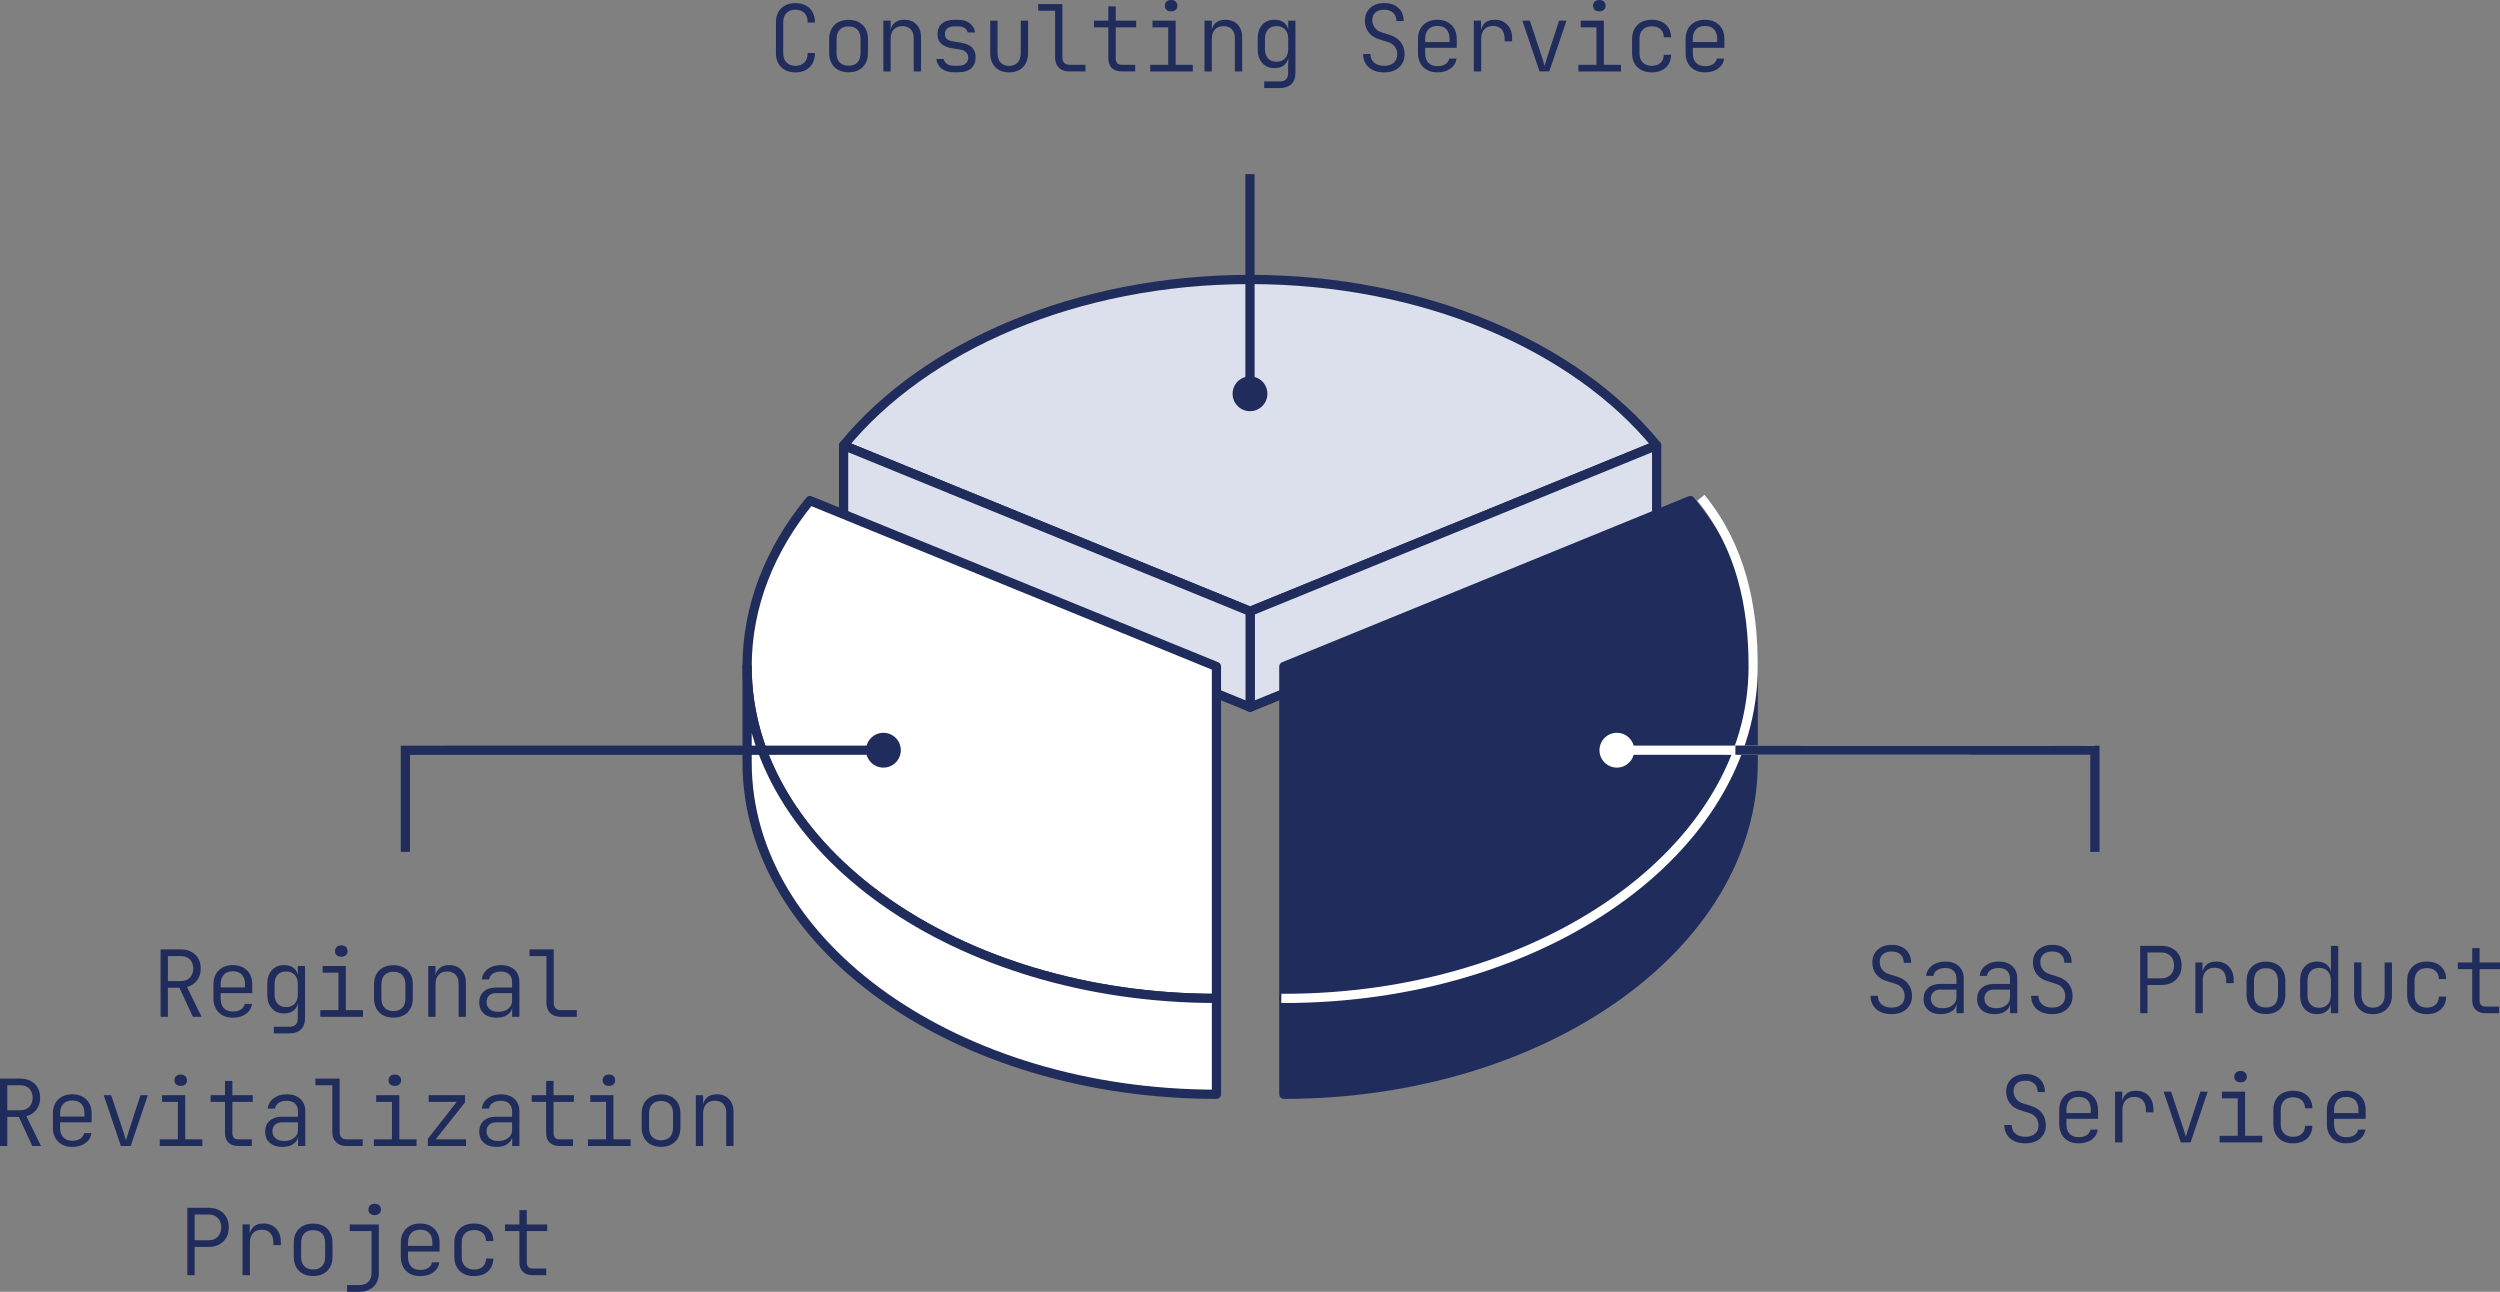
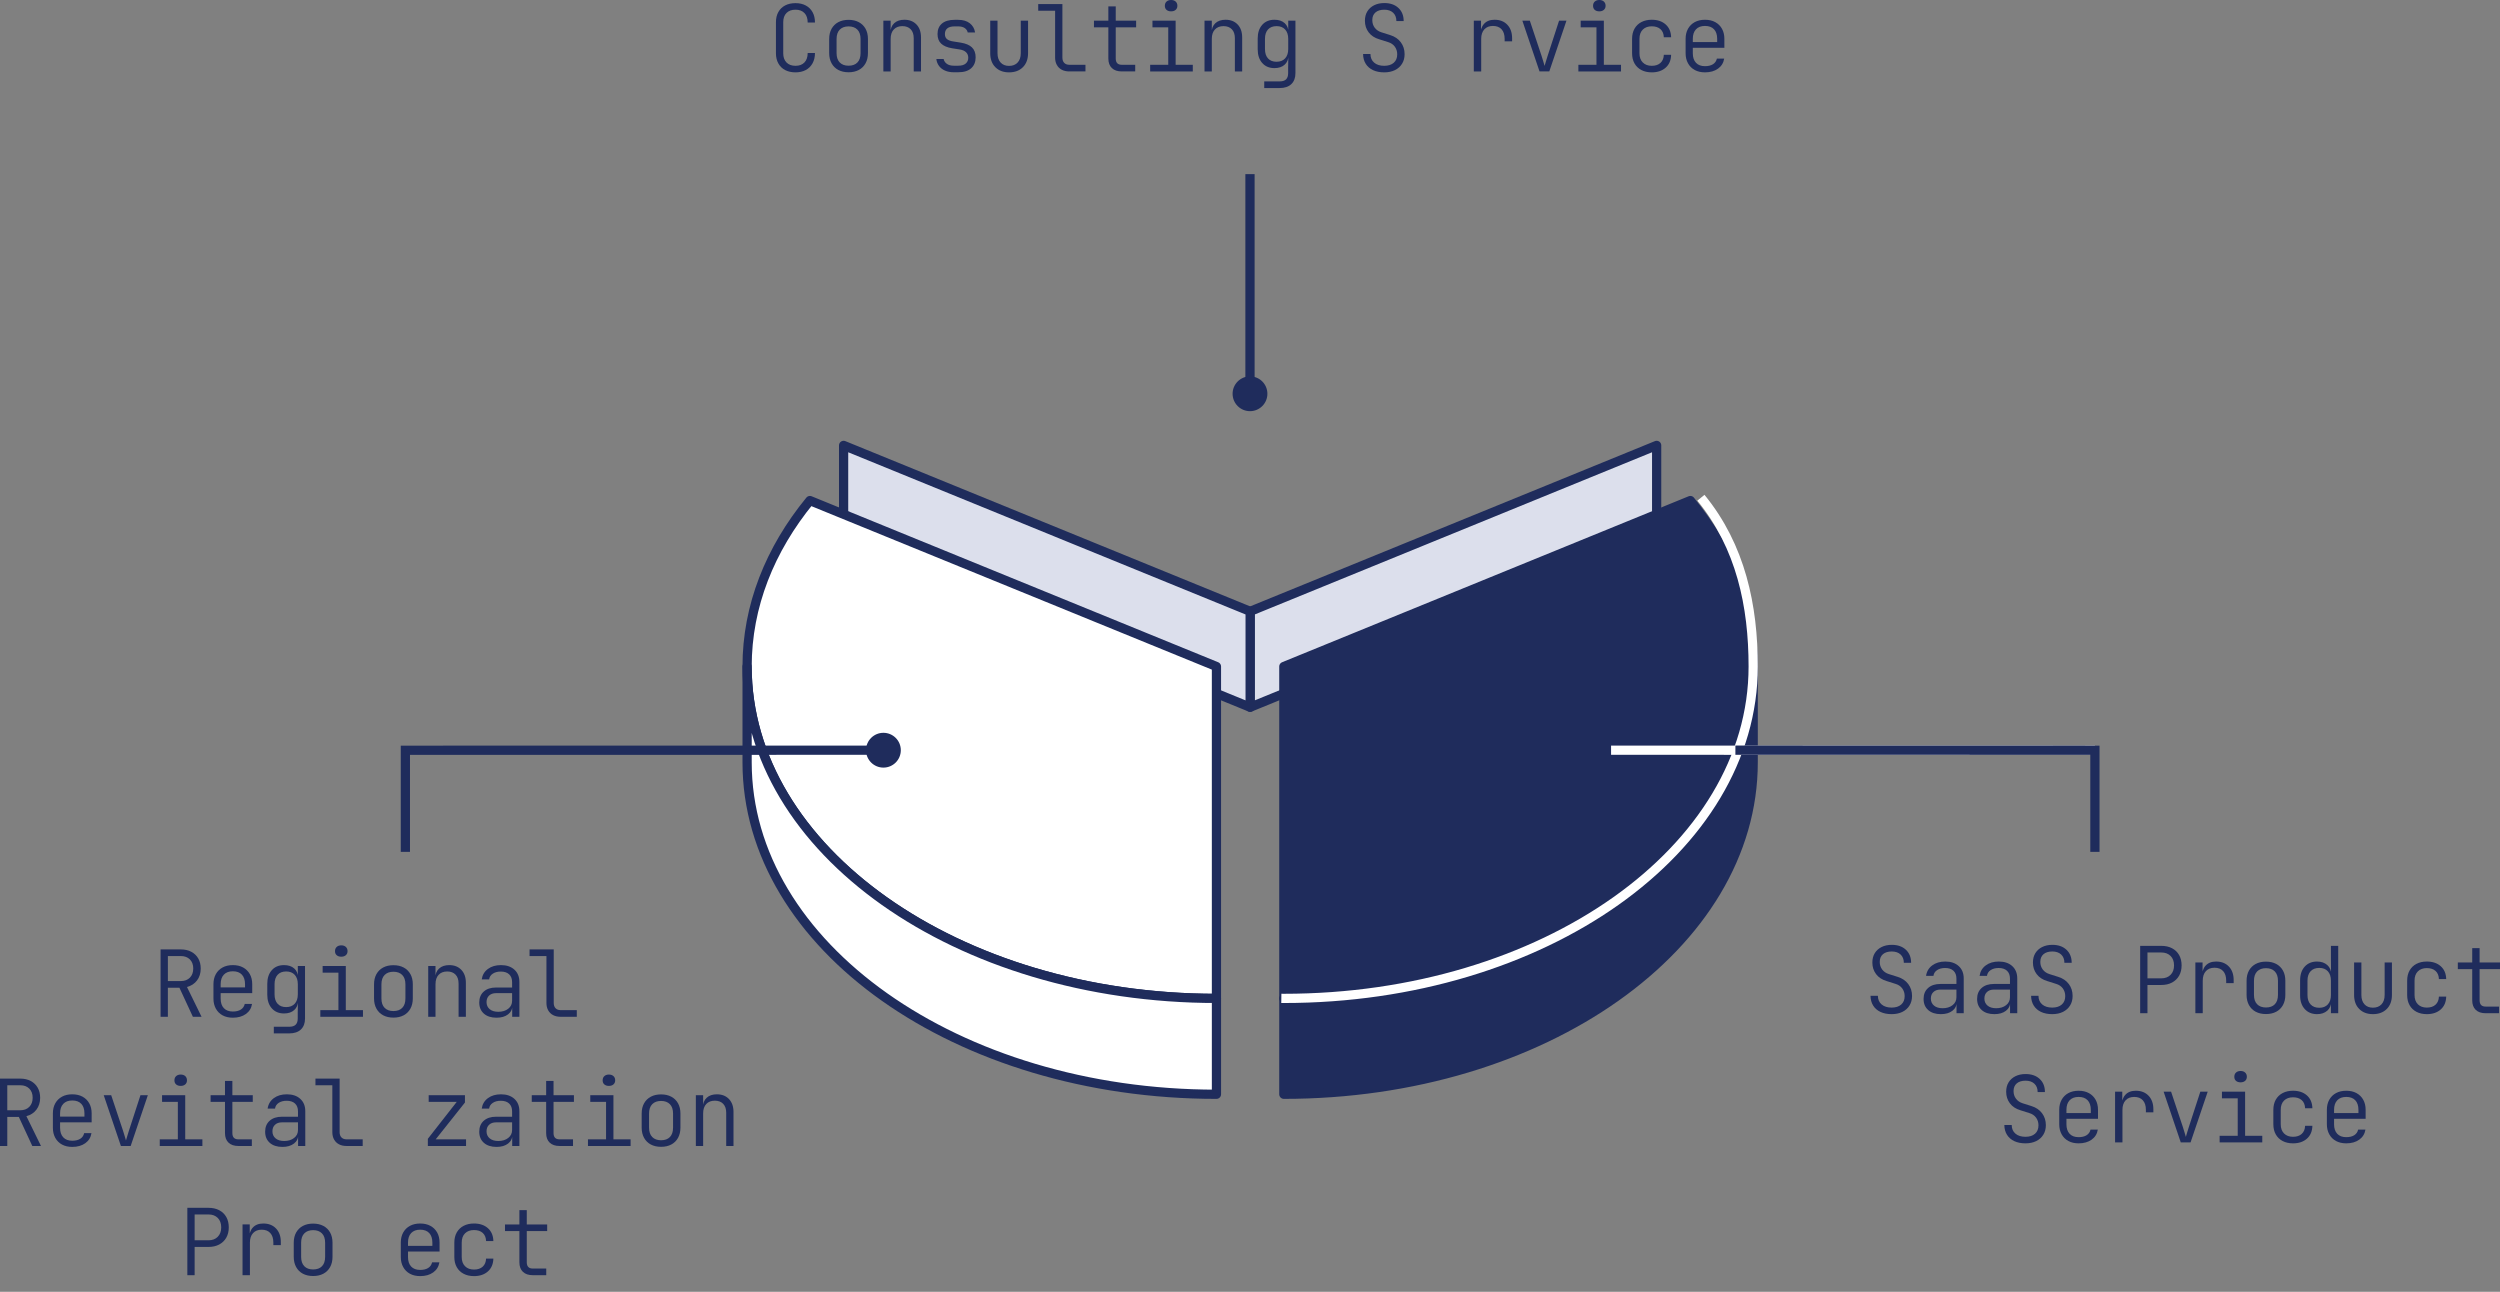
<svg xmlns="http://www.w3.org/2000/svg" id="_レイヤー_2" data-name="レイヤー 2" version="1.1" viewBox="0 0 541.789 279.953">
  <rect x="0" y="0" width="541.789" height="279.953" fill="#808080" stroke="none" />
  <defs>
    <style>
      .cls-1, .cls-2 {
        stroke-miterlimit: 10;
      }

      .cls-1, .cls-2, .cls-3 {
        fill: none;
      }

      .cls-1, .cls-2, .cls-3, .cls-4, .cls-5, .cls-6 {
        stroke-width: 2px;
      }

      .cls-1, .cls-3 {
        stroke: #fff;
      }

      .cls-2, .cls-4, .cls-5, .cls-6 {
        stroke: #1f2c5c;
      }

      .cls-3, .cls-4, .cls-5, .cls-6 {
        stroke-linejoin: round;
      }

      .cls-4, .cls-7 {
        fill: #1f2c5c;
      }

      .cls-7, .cls-8 {
        stroke-width: 0px;
      }

      .cls-5, .cls-8 {
        fill: #fff;
      }

      .cls-6 {
        fill: #dcdfec;
      }
    </style>
  </defs>
  <g>
-     <path class="cls-6" d="M270.925,60.566c37.645,0,70.51,14.46,88.097,35.959l-88.097,35.966-88.102-35.966c17.587-21.498,50.451-35.959,88.102-35.959Z" />
    <polygon class="cls-6" points="359.022 96.525 359.022 117.303 270.925 153.269 270.925 132.491 359.022 96.525" />
    <polygon class="cls-6" points="270.925 132.491 270.925 153.269 182.824 117.303 182.824 96.525 270.925 132.491" />
  </g>
  <g>
    <path class="cls-7" d="M172.397,15.681c-.866,0-1.616-.167-2.25-.5-.633-.333-1.123-.813-1.47-1.44-.347-.626-.52-1.359-.52-2.2v-6.72c0-.853.173-1.59.52-2.21s.837-1.097,1.47-1.43c.634-.333,1.384-.5,2.25-.5.854,0,1.597.17,2.23.51.633.34,1.123.823,1.47,1.45s.521,1.373.521,2.24h-1.58c0-.881-.233-1.563-.7-2.051-.467-.486-1.113-.729-1.94-.729-.826,0-1.477.236-1.949.71-.474.474-.71,1.144-.71,2.01v6.72c0,.854.236,1.521.71,2,.473.48,1.123.721,1.949.721.827,0,1.474-.243,1.94-.73.467-.486.7-1.17.7-2.05h1.58c0,.854-.174,1.597-.521,2.23-.347.633-.837,1.119-1.47,1.46-.634.34-1.377.51-2.23.51Z" />
    <path class="cls-7" d="M183.897,15.66c-.854,0-1.594-.167-2.22-.5-.627-.333-1.113-.812-1.46-1.439-.348-.627-.521-1.367-.521-2.221v-3.039c0-.867.173-1.61.521-2.23.347-.62.833-1.097,1.46-1.43.626-.333,1.366-.5,2.22-.5s1.593.167,2.22.5,1.113.81,1.46,1.43.521,1.356.521,2.21v3.06c0,.854-.174,1.594-.521,2.221s-.833,1.106-1.46,1.439-1.366.5-2.22.5ZM183.897,14.24c.826,0,1.467-.232,1.92-.7.453-.466.68-1.146.68-2.04v-3.039c0-.894-.229-1.573-.689-2.04s-1.097-.7-1.91-.7-1.45.233-1.91.7-.689,1.146-.689,2.04v3.039c0,.894.229,1.574.689,2.04.46.468,1.097.7,1.91.7Z" />
    <path class="cls-7" d="M191.438,15.48V4.48h1.579v2.04h.4l-.439.58c0-.88.27-1.57.81-2.07s1.276-.75,2.21-.75c1.093,0,1.967.344,2.62,1.03s.979,1.617.979,2.79v7.38h-1.58v-7.2c0-.84-.22-1.486-.659-1.939-.44-.453-1.04-.681-1.801-.681-.786,0-1.406.24-1.859.721-.454.479-.681,1.159-.681,2.04v7.06h-1.579Z" />
    <path class="cls-7" d="M206.697,15.66c-.72,0-1.354-.12-1.899-.359-.547-.24-.98-.577-1.3-1.011-.32-.433-.514-.937-.58-1.51h1.58c.093.44.33.794.71,1.061s.876.399,1.489.399h.98c.706,0,1.243-.156,1.61-.47.366-.313.55-.73.55-1.25,0-.493-.16-.894-.48-1.2-.319-.307-.779-.507-1.38-.6l-1.66-.26c-1.04-.174-1.823-.507-2.35-1-.527-.493-.79-1.188-.79-2.08,0-.974.316-1.73.95-2.271.633-.54,1.55-.81,2.75-.81h.779c1.04,0,1.877.246,2.511.739.633.494,1.017,1.16,1.149,2h-1.6c-.08-.399-.297-.72-.65-.96-.354-.239-.823-.359-1.41-.359h-.779c-.707,0-1.233.144-1.58.43-.347.287-.521.697-.521,1.23,0,.479.146.843.44,1.09.293.247.74.417,1.34.51l1.64.26c1.094.174,1.907.518,2.44,1.03.533.514.8,1.229.8,2.15,0,1-.32,1.79-.96,2.369-.64.58-1.573.87-2.8.87h-.98Z" />
    <path class="cls-7" d="M218.679,15.681c-1.24,0-2.23-.373-2.971-1.12s-1.109-1.76-1.109-3.04v-7.04h1.58v7.04c0,.867.223,1.543.67,2.03.446.486,1.057.729,1.83.729.786,0,1.406-.243,1.859-.729.453-.487.68-1.163.68-2.03v-7.04h1.58v7.04c0,1.28-.373,2.293-1.119,3.04-.747.747-1.747,1.12-3,1.12Z" />
    <path class="cls-7" d="M231.738,15.48c-.627,0-1.171-.12-1.631-.36-.46-.239-.816-.586-1.069-1.04-.254-.453-.38-.986-.38-1.6V2.32h-3.66V.881h5.24v11.6c0,.493.133.877.399,1.15s.633.409,1.101.409h3.5v1.44h-3.5Z" />
    <path class="cls-7" d="M243.098,15.48c-.92,0-1.634-.243-2.141-.73-.507-.486-.76-1.176-.76-2.069v-6.76h-3.12v-1.44h3.12V1.381h1.601v3.1h4.42v1.44h-4.42v6.76c0,.906.433,1.359,1.3,1.359h2.92v1.44h-2.92Z" />
    <path class="cls-7" d="M249.258,15.48v-1.44h3.92V5.921h-3.42v-1.44h5.021v9.56h3.72v1.44h-9.24ZM253.798,2.461c-.413,0-.743-.107-.99-.32-.246-.213-.369-.507-.369-.88,0-.387.123-.693.369-.92.247-.227.577-.341.99-.341s.743.114.99.341c.246.227.37.533.37.92,0,.359-.124.649-.37.87-.247.22-.577.33-.99.33Z" />
    <path class="cls-7" d="M261.038,15.48V4.48h1.579v2.04h.4l-.439.58c0-.88.27-1.57.81-2.07s1.276-.75,2.21-.75c1.093,0,1.967.344,2.62,1.03s.979,1.617.979,2.79v7.38h-1.58v-7.2c0-.84-.22-1.486-.659-1.939-.44-.453-1.04-.681-1.801-.681-.786,0-1.406.24-1.859.721-.454.479-.681,1.159-.681,2.04v7.06h-1.579Z" />
    <path class="cls-7" d="M273.979,19.08v-1.439h3.34c.626,0,1.09-.147,1.39-.44s.45-.739.45-1.34v-1.28l.04-2.08h-.36l.38-.46c0,.827-.273,1.487-.819,1.98-.547.493-1.28.74-2.2.74-1.12,0-2.007-.37-2.66-1.11s-.979-1.729-.979-2.97v-2.34c0-1.24.326-2.227.979-2.96s1.54-1.101,2.66-1.101c.92,0,1.653.243,2.2.73.546.486.819,1.144.819,1.97l-.359-.46h.32v-2.04h1.56v11.38c0,1.014-.297,1.804-.89,2.37-.594.566-1.438.85-2.53.85h-3.34ZM276.658,13.381c.786,0,1.403-.243,1.85-.73.447-.486.671-1.163.671-2.03v-2.199c0-.867-.224-1.544-.671-2.03-.446-.486-1.063-.73-1.85-.73-.8,0-1.42.24-1.86.721-.439.479-.659,1.159-.659,2.04v2.199c0,.88.22,1.561.659,2.04.44.48,1.061.721,1.86.721Z" />
    <path class="cls-7" d="M299.978,15.681c-.934,0-1.74-.16-2.42-.48-.68-.319-1.207-.776-1.58-1.37-.373-.593-.567-1.303-.58-2.13h1.6c0,.787.267,1.41.801,1.87.533.46,1.26.69,2.18.69.88,0,1.57-.221,2.07-.66.5-.44.75-1.047.75-1.82,0-.64-.174-1.196-.521-1.67-.347-.473-.833-.803-1.46-.99l-1.9-.6c-1-.293-1.77-.797-2.31-1.51-.54-.714-.81-1.55-.81-2.511,0-.786.173-1.463.52-2.029s.837-1.01,1.47-1.33c.634-.32,1.377-.48,2.23-.48,1.267,0,2.28.354,3.04,1.061s1.14,1.653,1.14,2.84h-1.58c0-.76-.233-1.36-.7-1.8-.467-.44-1.106-.66-1.92-.66s-1.449.196-1.909.59-.69.95-.69,1.67c0,.627.173,1.174.52,1.64.347.468.834.801,1.461,1l1.899.601c.986.307,1.753.827,2.3,1.56.547.733.82,1.594.82,2.58,0,.787-.184,1.478-.55,2.07-.367.594-.88,1.054-1.54,1.38s-1.438.49-2.33.49Z" />
-     <path class="cls-7" d="M311.498,15.681c-.854,0-1.594-.17-2.22-.51-.627-.341-1.113-.823-1.46-1.45-.348-.627-.521-1.354-.521-2.181v-3.119c0-.841.173-1.57.521-2.19.347-.62.833-1.1,1.46-1.44.626-.34,1.366-.51,2.22-.51s1.593.17,2.22.51c.627.341,1.113.82,1.46,1.44s.521,1.35.521,2.19v1.939h-6.84v1.18c0,.894.229,1.584.689,2.07.46.487,1.11.73,1.95.73.707,0,1.283-.141,1.73-.42.446-.28.729-.687.85-1.221h1.58c-.147.92-.594,1.647-1.34,2.181-.747.533-1.688.8-2.82.8ZM314.138,9.301v-.88c0-.894-.227-1.584-.68-2.07s-1.106-.73-1.96-.73c-.84,0-1.49.244-1.95.73s-.689,1.177-.689,2.07v.699h5.439l-.16.181Z" />
    <path class="cls-7" d="M319.397,15.48V4.48h1.561v2.04h.38l-.561,1.26c.014-1.12.287-1.983.82-2.59s1.3-.91,2.3-.91c1.16,0,2.083.363,2.771,1.09.687.728,1.029,1.704,1.029,2.931v.66h-1.619v-.54c0-.894-.221-1.584-.66-2.07-.44-.486-1.067-.73-1.88-.73-.787,0-1.407.247-1.86.74s-.68,1.18-.68,2.061v7.06h-1.601Z" />
    <path class="cls-7" d="M333.639,15.48l-3.721-11h1.62l2.54,7.62c.133.413.26.823.38,1.229.12.407.213.724.28.95.066-.227.16-.543.28-.95.12-.406.246-.816.38-1.229l2.479-7.62h1.601l-3.721,11h-2.119Z" />
    <path class="cls-7" d="M342.058,15.48v-1.44h3.92V5.921h-3.42v-1.44h5.021v9.56h3.72v1.44h-9.24ZM346.598,2.461c-.413,0-.743-.107-.99-.32-.246-.213-.369-.507-.369-.88,0-.387.123-.693.369-.92.247-.227.577-.341.99-.341s.743.114.99.341c.246.227.37.533.37.92,0,.359-.124.649-.37.87-.247.22-.577.33-.99.33Z" />
    <path class="cls-7" d="M357.957,15.681c-.853,0-1.6-.167-2.239-.5-.641-.333-1.137-.811-1.49-1.431-.354-.619-.53-1.356-.53-2.21v-3.119c0-.854.177-1.591.53-2.21.354-.62.85-1.097,1.49-1.431.64-.333,1.387-.5,2.239-.5,1.254,0,2.261.34,3.021,1.021.76.68,1.153,1.606,1.18,2.779h-1.58c-.026-.76-.27-1.346-.729-1.76-.46-.413-1.09-.62-1.891-.62-.813,0-1.46.237-1.939.71-.48.474-.72,1.144-.72,2.011v3.119c0,.854.239,1.521.72,2,.479.48,1.126.721,1.939.721.801,0,1.431-.21,1.891-.63s.703-1.004.729-1.75h1.58c-.026,1.173-.42,2.1-1.18,2.779-.76.681-1.767,1.021-3.021,1.021Z" />
    <path class="cls-7" d="M369.498,15.681c-.854,0-1.594-.17-2.22-.51-.627-.341-1.113-.823-1.46-1.45-.348-.627-.521-1.354-.521-2.181v-3.119c0-.841.173-1.57.521-2.19.347-.62.833-1.1,1.46-1.44.626-.34,1.366-.51,2.22-.51s1.593.17,2.22.51c.627.341,1.113.82,1.46,1.44s.521,1.35.521,2.19v1.939h-6.84v1.18c0,.894.229,1.584.689,2.07.46.487,1.11.73,1.95.73.707,0,1.283-.141,1.73-.42.446-.28.729-.687.85-1.221h1.58c-.147.92-.594,1.647-1.34,2.181-.747.533-1.688.8-2.82.8ZM372.138,9.301v-.88c0-.894-.227-1.584-.68-2.07s-1.106-.73-1.96-.73c-.84,0-1.49.244-1.95.73s-.689,1.177-.689,2.07v.699h5.439l-.16.181Z" />
  </g>
  <g>
    <circle class="cls-7" cx="270.893" cy="85.336" r="3.771" />
    <line class="cls-2" x1="270.893" y1="86.593" x2="270.893" y2="37.736" />
  </g>
  <g>
    <g>
      <path class="cls-4" d="M379.944,144.443v20.778c0,39.724-45.543,71.924-101.716,71.924v-20.778c56.173-0,101.716-32.201,101.716-71.924Z" />
      <path class="cls-4" d="M366.324,108.478c8.661,10.58,13.62,22.861,13.62,35.966,0,39.724-45.543,71.924-101.716,71.924v-71.924l88.097-35.966Z" />
    </g>
    <path class="cls-3" d="M368.612,107.869c8.661,10.58,11.332,23.47,11.332,36.575,0,39.724-45.543,71.924-101.716,71.924l-.543-.008" />
  </g>
  <g>
    <path class="cls-7" d="M409.949,219.781c-.934,0-1.74-.16-2.42-.48-.68-.32-1.207-.777-1.58-1.37s-.566-1.303-.58-2.13h1.6c0,.787.268,1.41.801,1.87s1.26.69,2.18.69c.88,0,1.57-.22,2.07-.66s.75-1.047.75-1.82c0-.64-.174-1.196-.521-1.67-.347-.473-.833-.803-1.46-.99l-1.9-.6c-1-.293-1.77-.796-2.31-1.51-.54-.713-.81-1.55-.81-2.51,0-.787.173-1.463.52-2.03.347-.567.836-1.01,1.471-1.33.633-.32,1.376-.48,2.229-.48,1.267,0,2.28.353,3.04,1.06.76.707,1.14,1.653,1.14,2.84h-1.579c0-.76-.234-1.36-.701-1.8-.467-.44-1.106-.66-1.92-.66-.812,0-1.449.197-1.91.59-.459.394-.689.95-.689,1.67,0,.627.174,1.173.52,1.64.348.467.834.8,1.461,1l1.899.6c.987.307,1.753.827,2.3,1.56s.82,1.593.82,2.58c0,.787-.184,1.477-.55,2.07-.367.593-.88,1.053-1.54,1.38s-1.438.49-2.33.49Z" />
    <path class="cls-7" d="M420.609,219.781c-1.16,0-2.074-.297-2.74-.89-.667-.593-1-1.396-1-2.41,0-1,.326-1.79.98-2.37.652-.58,1.533-.87,2.64-.87h3.5v-1.16c0-.733-.214-1.3-.64-1.7-.428-.4-1.033-.6-1.82-.6-.693,0-1.27.153-1.73.46-.459.307-.723.72-.789,1.24h-1.601c.134-.946.577-1.7,1.33-2.26s1.696-.84,2.83-.84c1.227,0,2.2.33,2.92.99s1.08,1.55,1.08,2.67v7.54h-1.56v-2.14h-.261l.3-.32c0,.813-.312,1.46-.939,1.94s-1.46.72-2.5.72ZM420.989,218.5c.88,0,1.601-.22,2.16-.66.56-.44.84-1.013.84-1.72v-1.66h-3.479c-.627,0-1.127.173-1.5.52-.374.347-.561.82-.561,1.42,0,.64.227,1.15.68,1.53s1.073.57,1.86.57Z" />
    <path class="cls-7" d="M432.209,219.781c-1.16,0-2.073-.297-2.74-.89-.666-.593-1-1.396-1-2.41,0-1,.327-1.79.98-2.37.653-.58,1.533-.87,2.641-.87h3.5v-1.16c0-.733-.214-1.3-.641-1.7-.427-.4-1.033-.6-1.82-.6-.693,0-1.27.153-1.729.46s-.724.72-.79,1.24h-1.6c.133-.946.576-1.7,1.33-2.26.752-.56,1.696-.84,2.83-.84,1.227,0,2.199.33,2.92.99.72.66,1.08,1.55,1.08,2.67v7.54h-1.561v-2.14h-.26l.3-.32c0,.813-.313,1.46-.94,1.94s-1.459.72-2.5.72ZM432.59,218.5c.879,0,1.6-.22,2.16-.66.56-.44.84-1.013.84-1.72v-1.66h-3.48c-.627,0-1.127.173-1.5.52-.373.347-.561.82-.561,1.42,0,.64.227,1.15.681,1.53.453.38,1.073.57,1.86.57Z" />
    <path class="cls-7" d="M444.749,219.781c-.934,0-1.74-.16-2.42-.48-.681-.32-1.207-.777-1.58-1.37-.374-.593-.567-1.303-.58-2.13h1.601c0,.787.266,1.41.799,1.87s1.261.69,2.181.69c.88,0,1.569-.22,2.069-.66s.75-1.047.75-1.82c0-.64-.173-1.196-.52-1.67-.347-.473-.834-.803-1.46-.99l-1.899-.6c-1-.293-1.771-.796-2.311-1.51-.54-.713-.811-1.55-.811-2.51,0-.787.174-1.463.521-2.03.347-.567.837-1.01,1.47-1.33.633-.32,1.377-.48,2.23-.48,1.267,0,2.279.353,3.04,1.06.76.707,1.14,1.653,1.14,2.84h-1.58c0-.76-.233-1.36-.699-1.8-.467-.44-1.107-.66-1.92-.66-.814,0-1.451.197-1.91.59-.461.394-.69.95-.69,1.67,0,.627.173,1.173.521,1.64.346.467.832.8,1.459,1l1.9.6c.986.307,1.754.827,2.301,1.56.546.733.819,1.593.819,2.58,0,.787-.184,1.477-.55,2.07-.367.593-.881,1.053-1.54,1.38-.66.327-1.437.49-2.33.49Z" />
    <path class="cls-7" d="M463.809,219.581v-14.6h4.58c.894,0,1.67.173,2.33.52.66.347,1.17.837,1.53,1.47s.54,1.383.54,2.25c0,.854-.18,1.597-.54,2.23s-.87,1.127-1.53,1.48c-.66.354-1.437.53-2.33.53h-3v6.12h-1.58ZM465.389,212.021h3c.84,0,1.51-.253,2.01-.76s.75-1.187.75-2.04c0-.867-.25-1.55-.75-2.05s-1.17-.75-2.01-.75h-3v5.6Z" />
    <path class="cls-7" d="M475.77,219.581v-11h1.56v2.04h.38l-.56,1.26c.013-1.12.286-1.983.819-2.59.533-.606,1.301-.91,2.301-.91,1.16,0,2.083.364,2.77,1.09s1.03,1.703,1.03,2.93v.66h-1.62v-.54c0-.893-.221-1.583-.66-2.07s-1.066-.73-1.88-.73c-.786,0-1.407.247-1.86.74-.453.494-.68,1.18-.68,2.06v7.06h-1.6Z" />
    <path class="cls-7" d="M491.069,219.761c-.854,0-1.593-.167-2.22-.5-.627-.333-1.113-.813-1.461-1.44-.346-.627-.52-1.367-.52-2.22v-3.04c0-.867.174-1.61.52-2.23.348-.62.834-1.097,1.461-1.43.627-.333,1.366-.5,2.22-.5.853,0,1.593.167,2.22.5.627.333,1.113.81,1.461,1.43.346.62.52,1.357.52,2.21v3.06c0,.854-.174,1.593-.52,2.22-.348.626-.834,1.106-1.461,1.44-.627.333-1.367.5-2.22.5ZM491.069,218.34c.827,0,1.467-.233,1.92-.7s.681-1.146.681-2.04v-3.04c0-.893-.23-1.573-.69-2.04-.46-.466-1.097-.7-1.91-.7s-1.45.233-1.91.7c-.46.467-.69,1.147-.69,2.04v3.04c0,.894.23,1.573.69,2.04s1.097.7,1.91.7Z" />
    <path class="cls-7" d="M502.129,219.781c-1.094,0-1.977-.367-2.65-1.1-.673-.733-1.01-1.72-1.01-2.96v-3.26c0-1.253.334-2.247,1-2.98.667-.733,1.553-1.1,2.66-1.1.92,0,1.663.253,2.23.76.566.507.85,1.187.85,2.04l-.42-.66h.38l-.021-2.4v-3.14h1.58v14.6h-1.58v-1.94h-.42l.48-.66c0,.867-.283,1.55-.85,2.05-.567.5-1.311.75-2.23.75ZM502.629,218.4c.787,0,1.403-.243,1.85-.73.447-.486.67-1.163.67-2.03v-3.12c0-.867-.223-1.543-.67-2.03-.446-.487-1.062-.73-1.85-.73-.8,0-1.427.24-1.88.72-.454.48-.681,1.16-.681,2.04v3.12c0,.88.227,1.56.681,2.04.453.48,1.08.72,1.88.72Z" />
    <path class="cls-7" d="M514.249,219.781c-1.239,0-2.229-.374-2.97-1.12s-1.11-1.76-1.11-3.04v-7.04h1.58v7.04c0,.867.224,1.543.67,2.03.446.487,1.057.73,1.83.73.786,0,1.407-.243,1.86-.73.453-.486.68-1.163.68-2.03v-7.04h1.58v7.04c0,1.28-.373,2.293-1.12,3.04s-1.747,1.12-3,1.12Z" />
    <path class="cls-7" d="M525.93,219.781c-.854,0-1.601-.167-2.24-.5-.641-.333-1.137-.81-1.49-1.43s-.53-1.356-.53-2.21v-3.12c0-.853.177-1.59.53-2.21s.85-1.097,1.49-1.43c.64-.333,1.387-.5,2.24-.5,1.252,0,2.26.34,3.02,1.02.76.68,1.152,1.607,1.18,2.78h-1.58c-.026-.76-.27-1.347-.729-1.76-.46-.413-1.091-.62-1.89-.62-.814,0-1.461.237-1.94.71s-.72,1.143-.72,2.01v3.12c0,.854.24,1.52.72,2s1.126.72,1.94.72c.799,0,1.43-.21,1.89-.63s.703-1.003.729-1.75h1.58c-.027,1.173-.42,2.1-1.18,2.78-.76.68-1.768,1.02-3.02,1.02Z" />
    <path class="cls-7" d="M538.67,219.581c-.921,0-1.635-.243-2.141-.73-.507-.487-.76-1.177-.76-2.07v-6.76h-3.12v-1.44h3.12v-3.1h1.6v3.1h4.42v1.44h-4.42v6.76c0,.907.434,1.36,1.301,1.36h2.92v1.44h-2.92Z" />
    <path class="cls-7" d="M438.949,247.781c-.934,0-1.74-.16-2.42-.48-.681-.32-1.207-.777-1.58-1.37-.374-.593-.567-1.303-.58-2.13h1.6c0,.787.267,1.41.8,1.87s1.261.69,2.181.69c.879,0,1.569-.22,2.069-.66s.75-1.047.75-1.82c0-.64-.173-1.196-.521-1.67-.346-.473-.833-.803-1.459-.99l-1.9-.6c-1-.293-1.77-.796-2.311-1.51-.539-.713-.81-1.55-.81-2.51,0-.787.173-1.463.521-2.03.346-.567.836-1.01,1.47-1.33.633-.32,1.376-.48,2.229-.48,1.268,0,2.28.353,3.041,1.06.76.707,1.139,1.653,1.139,2.84h-1.579c0-.76-.233-1.36-.7-1.8-.467-.44-1.107-.66-1.92-.66-.813,0-1.45.197-1.91.59-.46.394-.689.95-.689,1.67,0,.627.173,1.173.52,1.64s.833.8,1.46,1l1.899.6c.987.307,1.754.827,2.301,1.56s.82,1.593.82,2.58c0,.787-.184,1.477-.551,2.07s-.88,1.053-1.539,1.38c-.66.327-1.438.49-2.33.49Z" />
    <path class="cls-7" d="M450.469,247.781c-.854,0-1.594-.17-2.221-.51-.626-.34-1.113-.823-1.459-1.45-.348-.627-.521-1.354-.521-2.18v-3.12c0-.84.173-1.57.521-2.19.346-.62.833-1.1,1.459-1.44.627-.34,1.367-.51,2.221-.51s1.594.17,2.221.51c.626.34,1.112.82,1.459,1.44s.521,1.35.521,2.19v1.94h-6.841v1.18c0,.894.23,1.583.69,2.07.46.487,1.11.73,1.95.73.707,0,1.283-.14,1.73-.42.446-.28.729-.687.85-1.22h1.58c-.146.92-.594,1.646-1.34,2.18-.747.534-1.688.8-2.82.8ZM453.109,241.4v-.88c0-.893-.228-1.583-.681-2.07-.454-.487-1.106-.73-1.96-.73-.84,0-1.49.243-1.95.73s-.69,1.177-.69,2.07v.7h5.44l-.159.18Z" />
    <path class="cls-7" d="M458.369,247.581v-11h1.56v2.04h.38l-.56,1.26c.013-1.12.286-1.983.819-2.59.533-.606,1.301-.91,2.301-.91,1.16,0,2.083.364,2.77,1.09s1.03,1.703,1.03,2.93v.66h-1.62v-.54c0-.893-.221-1.583-.66-2.07s-1.066-.73-1.88-.73c-.786,0-1.407.247-1.86.74-.453.494-.68,1.18-.68,2.06v7.06h-1.6Z" />
    <path class="cls-7" d="M472.608,247.581l-3.72-11h1.619l2.541,7.62c.133.413.26.823.379,1.23.121.407.214.723.281.95.066-.227.16-.543.279-.95.12-.407.246-.817.381-1.23l2.479-7.62h1.6l-3.72,11h-2.12Z" />
    <path class="cls-7" d="M481.028,247.581v-1.44h3.921v-8.12h-3.421v-1.44h5.021v9.56h3.72v1.44h-9.24ZM485.568,234.561c-.413,0-.743-.106-.99-.32-.246-.213-.369-.507-.369-.88,0-.386.123-.693.369-.92.247-.227.577-.34.99-.34s.743.113.99.34c.246.227.37.534.37.92,0,.36-.124.65-.37.87-.247.22-.577.33-.99.33Z" />
    <path class="cls-7" d="M496.929,247.781c-.854,0-1.601-.167-2.24-.5-.64-.333-1.137-.81-1.489-1.43-.354-.62-.531-1.356-.531-2.21v-3.12c0-.853.178-1.59.531-2.21.353-.62.85-1.097,1.489-1.43.64-.333,1.387-.5,2.24-.5,1.253,0,2.26.34,3.021,1.02.76.68,1.152,1.607,1.18,2.78h-1.58c-.027-.76-.27-1.347-.73-1.76-.459-.413-1.09-.62-1.89-.62-.813,0-1.46.237-1.94.71-.479.473-.72,1.143-.72,2.01v3.12c0,.854.24,1.52.72,2,.48.48,1.127.72,1.94.72.8,0,1.431-.21,1.89-.63.461-.42.703-1.003.73-1.75h1.58c-.027,1.173-.42,2.1-1.18,2.78-.761.68-1.768,1.02-3.021,1.02Z" />
    <path class="cls-7" d="M508.469,247.781c-.854,0-1.594-.17-2.221-.51-.626-.34-1.113-.823-1.459-1.45-.348-.627-.521-1.354-.521-2.18v-3.12c0-.84.173-1.57.521-2.19.346-.62.833-1.1,1.459-1.44.627-.34,1.367-.51,2.221-.51s1.594.17,2.221.51c.626.34,1.112.82,1.459,1.44s.521,1.35.521,2.19v1.94h-6.841v1.18c0,.894.23,1.583.69,2.07.46.487,1.11.73,1.95.73.707,0,1.283-.14,1.73-.42.446-.28.729-.687.85-1.22h1.58c-.146.92-.594,1.646-1.34,2.18-.747.534-1.688.8-2.82.8ZM511.109,241.4v-.88c0-.893-.228-1.583-.681-2.07-.454-.487-1.106-.73-1.96-.73-.84,0-1.49.243-1.95.73s-.69,1.177-.69,2.07v.7h5.44l-.159.18Z" />
  </g>
  <g>
-     <circle class="cls-8" cx="350.401" cy="162.582" r="3.771" />
    <line class="cls-1" x1="349.143" y1="162.582" x2="454" y2="162.591" />
  </g>
  <polyline class="cls-2" points="376.088 162.572 454 162.591 454 184.614" />
  <g>
    <path class="cls-5" d="M175.522,108.478l88.102,35.966v71.924c-56.178,0-101.716-32.201-101.716-71.924,0-13.105,4.954-25.386,13.615-35.966Z" />
    <path class="cls-5" d="M263.624,216.368v20.778c-56.178-0-101.716-32.201-101.716-71.924v-20.778c0,39.724,45.538,71.924,101.716,71.924Z" />
  </g>
  <g>
    <path class="cls-7" d="M34.801,220.353v-14.6h4.399c.866,0,1.623.173,2.271.52.646.347,1.146.83,1.5,1.45.353.62.529,1.35.529,2.19,0,1-.267,1.854-.8,2.56s-1.26,1.18-2.18,1.42l3.159,6.46h-1.879l-2.92-6.3h-2.5v6.3h-1.58ZM36.381,212.612h2.819c.813,0,1.464-.246,1.95-.74.486-.493.73-1.153.73-1.98s-.244-1.483-.73-1.97c-.486-.486-1.137-.73-1.95-.73h-2.819v5.42Z" />
    <path class="cls-7" d="M50.461,220.553c-.854,0-1.594-.17-2.221-.51s-1.113-.823-1.46-1.45c-.347-.627-.521-1.354-.521-2.18v-3.12c0-.84.174-1.57.521-2.19s.833-1.1,1.46-1.44,1.367-.51,2.221-.51c.853,0,1.593.17,2.22.51.626.34,1.112.82,1.46,1.44.346.62.52,1.35.52,2.19v1.94h-6.84v1.18c0,.894.23,1.583.689,2.07.461.487,1.111.73,1.951.73.706,0,1.283-.14,1.729-.42.446-.28.729-.687.851-1.22h1.58c-.147.92-.594,1.646-1.341,2.18-.747.534-1.687.8-2.819.8ZM53.101,214.172v-.88c0-.893-.228-1.583-.681-2.07s-1.106-.73-1.959-.73c-.84,0-1.49.243-1.951.73-.459.487-.689,1.177-.689,2.07v.7h5.439l-.159.18Z" />
    <path class="cls-7" d="M59.34,223.953v-1.44h3.341c.626,0,1.09-.147,1.39-.44.301-.293.45-.74.45-1.34v-1.28l.04-2.08h-.359l.379-.46c0,.827-.273,1.487-.819,1.98-.547.493-1.28.74-2.2.74-1.12,0-2.007-.37-2.66-1.11-.653-.74-.98-1.73-.98-2.97v-2.34c0-1.24.327-2.227.98-2.96.653-.733,1.54-1.1,2.66-1.1.92,0,1.653.244,2.2.73.546.487.819,1.144.819,1.97l-.359-.46h.32v-2.04h1.56v11.38c0,1.013-.297,1.803-.89,2.37-.594.566-1.438.85-2.53.85h-3.341ZM62.021,218.252c.786,0,1.403-.243,1.851-.73.445-.486.67-1.163.67-2.03v-2.2c0-.867-.225-1.543-.67-2.03-.447-.487-1.064-.73-1.851-.73-.8,0-1.42.24-1.86.72-.439.48-.66,1.16-.66,2.04v2.2c0,.88.221,1.56.66,2.04.44.48,1.061.72,1.86.72Z" />
    <path class="cls-7" d="M69.42,220.353v-1.44h3.92v-8.12h-3.42v-1.44h5.02v9.56h3.721v1.44h-9.24ZM73.96,207.333c-.413,0-.743-.106-.989-.32-.248-.213-.371-.507-.371-.88,0-.386.123-.693.371-.92.246-.227.576-.34.989-.34s.743.113.99.34c.247.227.37.534.37.92,0,.36-.123.65-.37.87-.247.22-.577.33-.99.33Z" />
    <path class="cls-7" d="M85.26,220.533c-.854,0-1.593-.167-2.22-.5-.626-.333-1.113-.813-1.46-1.44-.347-.627-.52-1.367-.52-2.22v-3.04c0-.867.173-1.61.52-2.23s.834-1.097,1.46-1.43c.627-.333,1.366-.5,2.22-.5s1.594.167,2.221.5c.627.333,1.113.81,1.46,1.43s.521,1.357.521,2.21v3.06c0,.854-.174,1.593-.521,2.22-.347.626-.833,1.106-1.46,1.44-.627.333-1.367.5-2.221.5ZM85.26,219.112c.827,0,1.467-.233,1.92-.7s.681-1.146.681-2.04v-3.04c0-.893-.229-1.573-.69-2.04-.459-.466-1.097-.7-1.91-.7-.812,0-1.449.233-1.91.7-.459.467-.689,1.147-.689,2.04v3.04c0,.894.23,1.573.689,2.04.461.467,1.098.7,1.91.7Z" />
    <path class="cls-7" d="M92.801,220.353v-11h1.58v2.04h.399l-.44.58c0-.88.271-1.57.811-2.07s1.276-.75,2.21-.75c1.093,0,1.967.344,2.62,1.03.652.687.98,1.617.98,2.79v7.38h-1.58v-7.2c0-.84-.221-1.486-.66-1.94-.44-.453-1.041-.68-1.801-.68-.787,0-1.406.24-1.859.72s-.68,1.16-.68,2.04v7.06h-1.58Z" />
    <path class="cls-7" d="M107.601,220.553c-1.16,0-2.073-.297-2.74-.89s-1-1.396-1-2.41c0-1,.327-1.79.979-2.37.654-.58,1.533-.87,2.641-.87h3.5v-1.16c0-.733-.213-1.3-.641-1.7-.426-.4-1.033-.6-1.819-.6-.693,0-1.271.153-1.729.46-.461.307-.725.72-.791,1.24h-1.6c.133-.946.576-1.7,1.33-2.26.753-.56,1.697-.84,2.83-.84,1.227,0,2.199.33,2.92.99s1.08,1.55,1.08,2.67v7.54h-1.561v-2.14h-.26l.301-.32c0,.813-.314,1.46-.94,1.94-.627.48-1.46.72-2.5.72ZM107.98,219.272c.88,0,1.6-.22,2.16-.66.561-.44.84-1.013.84-1.72v-1.66h-3.48c-.627,0-1.127.173-1.5.52-.373.347-.56.82-.56,1.42,0,.64.227,1.15.681,1.53.453.38,1.072.57,1.859.57Z" />
    <path class="cls-7" d="M121.5,220.353c-.627,0-1.17-.12-1.629-.36-.461-.24-.817-.587-1.07-1.04-.254-.453-.381-.987-.381-1.6v-10.16h-3.659v-1.44h5.239v11.6c0,.494.134.877.4,1.15.267.273.633.41,1.1.41h3.5v1.44h-3.5Z" />
    <path class="cls-7" d="M0,248.353v-14.6h4.4c.867,0,1.623.173,2.27.52.646.347,1.146.83,1.5,1.45s.531,1.35.531,2.19c0,1-.268,1.854-.801,2.56s-1.26,1.18-2.18,1.42l3.16,6.46h-1.881l-2.92-6.3H1.58v6.3H0ZM1.58,240.612h2.82c.813,0,1.463-.246,1.95-.74.486-.493.729-1.153.729-1.98s-.243-1.483-.729-1.97c-.487-.486-1.137-.73-1.95-.73H1.58v5.42Z" />
    <path class="cls-7" d="M15.66,248.553c-.854,0-1.593-.17-2.22-.51-.626-.34-1.113-.823-1.46-1.45-.347-.627-.52-1.354-.52-2.18v-3.12c0-.84.173-1.57.52-2.19s.834-1.1,1.46-1.44c.627-.34,1.366-.51,2.22-.51s1.594.17,2.221.51,1.113.82,1.46,1.44.521,1.35.521,2.19v1.94h-6.841v1.18c0,.894.229,1.583.69,2.07.459.487,1.109.73,1.949.73.707,0,1.283-.14,1.73-.42.447-.28.73-.687.85-1.22h1.58c-.146.92-.594,1.646-1.34,2.18-.746.534-1.687.8-2.82.8ZM18.301,242.172v-.88c0-.893-.227-1.583-.68-2.07-.454-.487-1.107-.73-1.961-.73-.84,0-1.49.243-1.949.73-.461.487-.69,1.177-.69,2.07v.7h5.44l-.16.18Z" />
    <path class="cls-7" d="M26.201,248.353l-3.721-11h1.62l2.54,7.62c.133.413.26.823.38,1.23s.214.723.28.95c.066-.227.16-.543.279-.95.121-.407.247-.817.381-1.23l2.48-7.62h1.6l-3.721,11h-2.119Z" />
    <path class="cls-7" d="M34.62,248.353v-1.44h3.921v-8.12h-3.421v-1.44h5.021v9.56h3.72v1.44h-9.24ZM39.16,235.333c-.413,0-.743-.106-.99-.32-.246-.213-.369-.507-.369-.88,0-.386.123-.693.369-.92.247-.227.577-.34.99-.34s.743.113.99.34c.246.227.37.534.37.92,0,.36-.124.65-.37.87-.247.22-.577.33-.99.33Z" />
    <path class="cls-7" d="M51.66,248.353c-.92,0-1.633-.243-2.14-.73s-.761-1.177-.761-2.07v-6.76h-3.119v-1.44h3.119v-3.1h1.601v3.1h4.42v1.44h-4.42v6.76c0,.907.433,1.36,1.3,1.36h2.92v1.44h-2.92Z" />
    <path class="cls-7" d="M61.201,248.553c-1.16,0-2.074-.297-2.74-.89-.668-.593-1-1.396-1-2.41,0-1,.326-1.79.979-2.37.653-.58,1.533-.87,2.64-.87h3.5v-1.16c0-.733-.213-1.3-.64-1.7-.427-.4-1.033-.6-1.819-.6-.693,0-1.271.153-1.73.46s-.724.72-.79,1.24h-1.601c.134-.946.577-1.7,1.33-2.26.754-.56,1.697-.84,2.83-.84,1.227,0,2.2.33,2.92.99.721.66,1.08,1.55,1.08,2.67v7.54h-1.56v-2.14h-.261l.301-.32c0,.813-.313,1.46-.939,1.94-.627.48-1.461.72-2.5.72ZM61.58,247.272c.881,0,1.601-.22,2.16-.66.561-.44.84-1.013.84-1.72v-1.66h-3.479c-.627,0-1.127.173-1.5.52-.374.347-.56.82-.56,1.42,0,.64.227,1.15.68,1.53s1.072.57,1.859.57Z" />
    <path class="cls-7" d="M75.101,248.353c-.627,0-1.17-.12-1.63-.36-.46-.24-.816-.587-1.07-1.04s-.38-.987-.38-1.6v-10.16h-3.659v-1.44h5.239v11.6c0,.494.134.877.399,1.15.268.273.634.41,1.101.41h3.5v1.44h-3.5Z" />
-     <path class="cls-7" d="M81.021,248.353v-1.44h3.921v-8.12h-3.421v-1.44h5.021v9.56h3.72v1.44h-9.24ZM85.561,235.333c-.413,0-.743-.106-.99-.32-.246-.213-.369-.507-.369-.88,0-.386.123-.693.369-.92.247-.227.577-.34.99-.34s.743.113.99.34c.246.227.37.534.37.92,0,.36-.124.65-.37.87-.247.22-.577.33-.99.33Z" />
    <path class="cls-7" d="M92.721,248.353v-1.56l6.26-8h-6.08v-1.44h7.859v1.58l-6.34,7.98h6.58v1.44h-8.279Z" />
    <path class="cls-7" d="M107.601,248.553c-1.16,0-2.073-.297-2.74-.89s-1-1.396-1-2.41c0-1,.327-1.79.979-2.37.654-.58,1.533-.87,2.641-.87h3.5v-1.16c0-.733-.213-1.3-.641-1.7-.426-.4-1.033-.6-1.819-.6-.693,0-1.271.153-1.729.46-.461.307-.725.72-.791,1.24h-1.6c.133-.946.576-1.7,1.33-2.26.753-.56,1.697-.84,2.83-.84,1.227,0,2.199.33,2.92.99s1.08,1.55,1.08,2.67v7.54h-1.561v-2.14h-.26l.301-.32c0,.813-.314,1.46-.94,1.94-.627.48-1.46.72-2.5.72ZM107.98,247.272c.88,0,1.6-.22,2.16-.66.561-.44.84-1.013.84-1.72v-1.66h-3.48c-.627,0-1.127.173-1.5.52-.373.347-.56.82-.56,1.42,0,.64.227,1.15.681,1.53.453.38,1.072.57,1.859.57Z" />
    <path class="cls-7" d="M121.261,248.353c-.921,0-1.634-.243-2.14-.73-.508-.487-.761-1.177-.761-2.07v-6.76h-3.12v-1.44h3.12v-3.1h1.601v3.1h4.42v1.44h-4.42v6.76c0,.907.433,1.36,1.3,1.36h2.92v1.44h-2.92Z" />
    <path class="cls-7" d="M127.42,248.353v-1.44h3.921v-8.12h-3.421v-1.44h5.021v9.56h3.72v1.44h-9.24ZM131.961,235.333c-.414,0-.744-.106-.99-.32-.247-.213-.37-.507-.37-.88,0-.386.123-.693.37-.92.246-.227.576-.34.99-.34.412,0,.742.113.99.34.246.227.369.534.369.92,0,.36-.123.65-.369.87-.248.22-.578.33-.99.33Z" />
    <path class="cls-7" d="M143.261,248.533c-.854,0-1.593-.167-2.22-.5-.627-.333-1.113-.813-1.461-1.44-.346-.627-.52-1.367-.52-2.22v-3.04c0-.867.174-1.61.52-2.23.348-.62.834-1.097,1.461-1.43.627-.333,1.366-.5,2.22-.5.853,0,1.593.167,2.22.5.627.333,1.113.81,1.461,1.43.346.62.52,1.357.52,2.21v3.06c0,.854-.174,1.593-.52,2.22-.348.626-.834,1.106-1.461,1.44-.627.333-1.367.5-2.22.5ZM143.261,247.112c.827,0,1.467-.233,1.92-.7s.681-1.146.681-2.04v-3.04c0-.893-.23-1.573-.69-2.04-.46-.466-1.097-.7-1.91-.7s-1.45.233-1.91.7c-.46.467-.69,1.147-.69,2.04v3.04c0,.894.23,1.573.69,2.04s1.097.7,1.91.7Z" />
    <path class="cls-7" d="M150.801,248.353v-11h1.58v2.04h.399l-.44.58c0-.88.271-1.57.811-2.07s1.276-.75,2.21-.75c1.093,0,1.967.344,2.62,1.03.652.687.98,1.617.98,2.79v7.38h-1.58v-7.2c0-.84-.221-1.486-.66-1.94-.44-.453-1.041-.68-1.801-.68-.787,0-1.406.24-1.859.72s-.68,1.16-.68,2.04v7.06h-1.58Z" />
    <path class="cls-7" d="M40.6,276.353v-14.6h4.58c.894,0,1.67.173,2.33.52.66.347,1.17.837,1.53,1.47s.54,1.383.54,2.25c0,.854-.18,1.597-.54,2.23s-.87,1.127-1.53,1.48c-.66.354-1.437.53-2.33.53h-3v6.12h-1.58ZM42.18,268.792h3c.84,0,1.51-.253,2.01-.76s.75-1.187.75-2.04c0-.867-.25-1.55-.75-2.05s-1.17-.75-2.01-.75h-3v5.6Z" />
    <path class="cls-7" d="M52.561,276.353v-11h1.56v2.04h.38l-.56,1.26c.013-1.12.286-1.983.819-2.59.533-.606,1.301-.91,2.301-.91,1.16,0,2.083.364,2.77,1.09s1.03,1.703,1.03,2.93v.66h-1.62v-.54c0-.893-.221-1.583-.66-2.07s-1.066-.73-1.88-.73c-.786,0-1.407.247-1.86.74-.453.494-.68,1.18-.68,2.06v7.06h-1.6Z" />
    <path class="cls-7" d="M67.86,276.533c-.854,0-1.593-.167-2.22-.5-.627-.333-1.113-.813-1.461-1.44-.346-.627-.52-1.367-.52-2.22v-3.04c0-.867.174-1.61.52-2.23.348-.62.834-1.097,1.461-1.43.627-.333,1.366-.5,2.22-.5.853,0,1.593.167,2.22.5.627.333,1.113.81,1.461,1.43.346.62.52,1.357.52,2.21v3.06c0,.854-.174,1.593-.52,2.22-.348.626-.834,1.106-1.461,1.44-.627.333-1.367.5-2.22.5ZM67.86,275.112c.827,0,1.467-.233,1.92-.7s.681-1.146.681-2.04v-3.04c0-.893-.23-1.573-.69-2.04-.46-.466-1.097-.7-1.91-.7s-1.45.233-1.91.7c-.46.467-.69,1.147-.69,2.04v3.04c0,.894.23,1.573.69,2.04s1.097.7,1.91.7Z" />
-     <path class="cls-7" d="M75.22,279.953v-1.46h2.601c.866,0,1.533-.23,2-.69s.699-1.11.699-1.95v-9.06h-4.72v-1.44h6.3v10.5c0,1.253-.383,2.25-1.149,2.99-.767.74-1.81,1.11-3.13,1.11h-2.601ZM81.2,263.333c-.413,0-.743-.106-.99-.32s-.37-.507-.37-.88c0-.386.123-.693.37-.92.247-.227.577-.34.99-.34s.743.113.989.34c.247.227.371.534.371.92,0,.36-.124.65-.371.87-.246.22-.576.33-.989.33Z" />
    <path class="cls-7" d="M91.061,276.553c-.854,0-1.594-.17-2.221-.51s-1.113-.823-1.46-1.45c-.347-.627-.521-1.354-.521-2.18v-3.12c0-.84.174-1.57.521-2.19s.833-1.1,1.46-1.44,1.367-.51,2.221-.51c.853,0,1.593.17,2.22.51.626.34,1.112.82,1.46,1.44.346.62.52,1.35.52,2.19v1.94h-6.84v1.18c0,.894.23,1.583.689,2.07.461.487,1.111.73,1.951.73.706,0,1.283-.14,1.729-.42.446-.28.729-.687.851-1.22h1.58c-.147.92-.594,1.646-1.341,2.18-.747.534-1.687.8-2.819.8ZM93.7,270.172v-.88c0-.893-.228-1.583-.681-2.07s-1.106-.73-1.959-.73c-.84,0-1.49.243-1.951.73-.459.487-.689,1.177-.689,2.07v.7h5.439l-.159.18Z" />
    <path class="cls-7" d="M102.721,276.553c-.854,0-1.601-.167-2.24-.5-.641-.333-1.137-.81-1.49-1.43s-.53-1.356-.53-2.21v-3.12c0-.853.177-1.59.53-2.21s.85-1.097,1.49-1.43c.64-.333,1.387-.5,2.24-.5,1.252,0,2.26.34,3.02,1.02.76.68,1.152,1.607,1.18,2.78h-1.58c-.026-.76-.27-1.347-.729-1.76-.46-.413-1.091-.62-1.89-.62-.814,0-1.461.237-1.94.71s-.72,1.143-.72,2.01v3.12c0,.854.24,1.52.72,2s1.126.72,1.94.72c.799,0,1.43-.21,1.89-.63s.703-1.003.729-1.75h1.58c-.027,1.173-.42,2.1-1.18,2.78-.76.68-1.768,1.02-3.02,1.02Z" />
    <path class="cls-7" d="M115.461,276.353c-.921,0-1.635-.243-2.141-.73-.507-.487-.76-1.177-.76-2.07v-6.76h-3.12v-1.44h3.12v-3.1h1.6v3.1h4.42v1.44h-4.42v6.76c0,.907.434,1.36,1.301,1.36h2.92v1.44h-2.92Z" />
  </g>
  <g>
    <circle class="cls-7" cx="191.45" cy="162.582" r="3.771" />
    <polyline class="cls-2" points="192.707 162.582 87.851 162.591 87.851 184.614" />
  </g>
</svg>